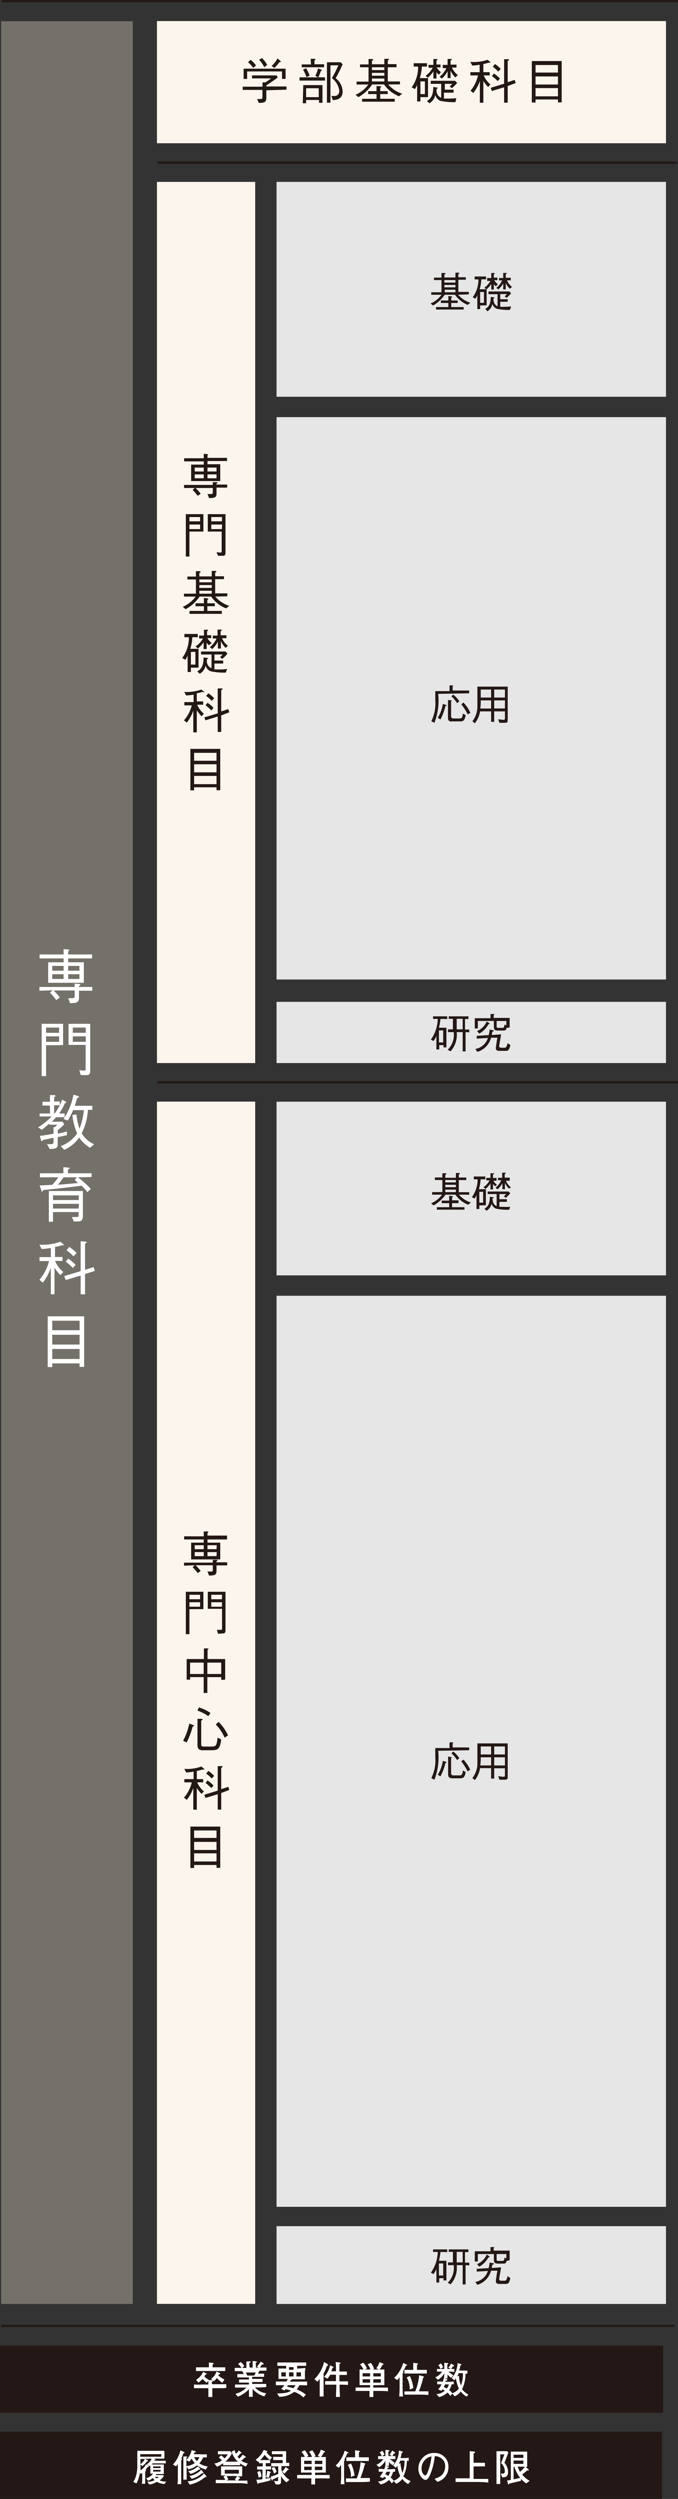
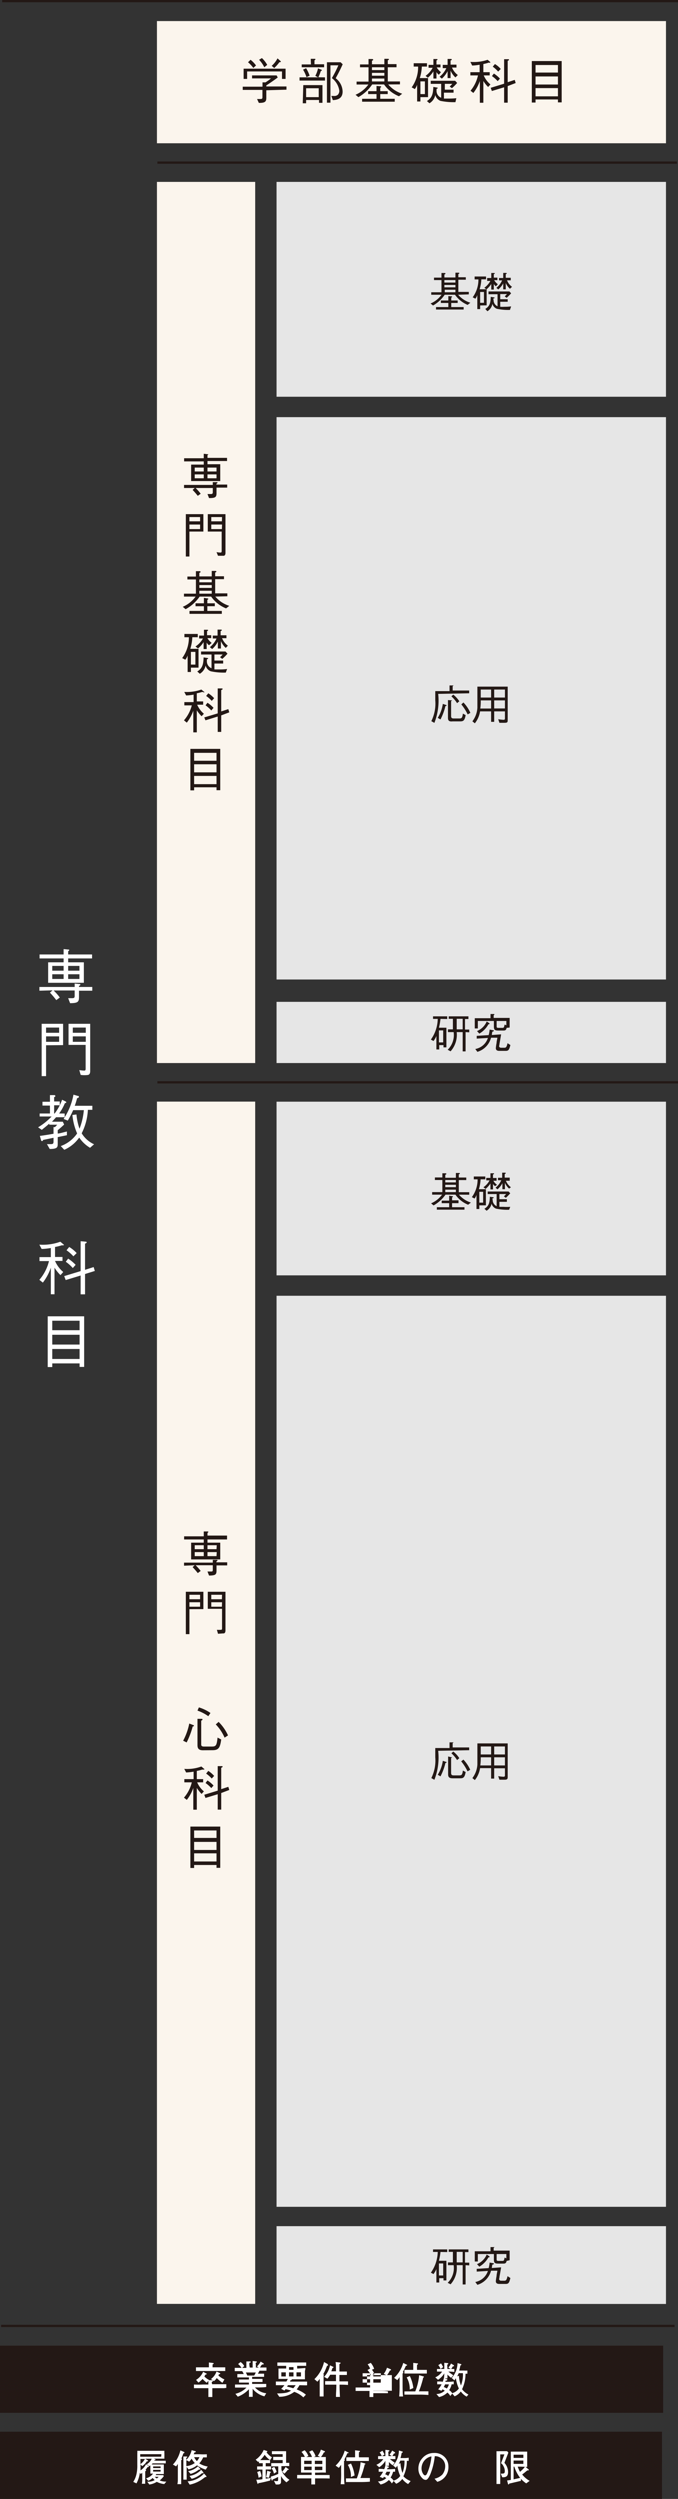
<svg xmlns="http://www.w3.org/2000/svg" viewBox="0 0 90.81 334.39">
  <rect x="0" y="0" width="90.81" height="334.39" fill="#333333" stroke="none" />
  <defs>
    <style>.cls-1{isolation:isolate;}.cls-2{fill:#fbf5ed;}.cls-3,.cls-5,.cls-7{fill:#231815;}.cls-3,.cls-5,.cls-8{stroke:#231815;stroke-miterlimit:10;}.cls-3{stroke-width:0.31px;}.cls-4{fill:#fff;}.cls-5,.cls-8{stroke-width:0.3px;}.cls-6{fill:#74706a;}.cls-8{fill:none;}.cls-9{fill:#e6e6e6;mix-blend-mode:multiply;}</style>
  </defs>
  <g class="cls-1">
    <g id="レイヤー_2" data-name="レイヤー 2">
      <g id="レイヤー_1-2" data-name="レイヤー 1">
        <rect class="cls-2" x="21.02" y="2.82" width="68.18" height="16.35" />
        <rect class="cls-2" x="21.02" y="24.34" width="13.16" height="117.91" />
        <rect class="cls-2" x="21.02" y="147.41" width="13.16" height="160.88" />
        <rect class="cls-3" x="0.15" y="325.55" width="88.36" height="8.69" />
        <path class="cls-4" d="M22,332.4a2.7,2.7,0,0,1-1-.3,2.41,2.41,0,0,1-1,.36l-.28-.38a1.73,1.73,0,0,0,1-.21,1.76,1.76,0,0,1-.27-.29,1.88,1.88,0,0,1-.59.38l-.3-.33a1.69,1.69,0,0,0,.94-.63l-.36,0c0-.31,0-.34,0-.44v-.66L20,330l-.35-.25a1.62,1.62,0,0,0,.67-.74h-.86l.35.23a.09.09,0,0,1,0,.05.07.07,0,0,1,0,.07l-.15,0a2,2,0,0,1-.62.64l-.22-.24c0,.32,0,.49,0,.81a2.11,2.11,0,0,0,.74-.82l.37.25a.05.05,0,0,1,0,.05c0,.08-.09.08-.16.07a2.23,2.23,0,0,1-.28.36c.06.05.09.07.09.1s-.1.1-.13.11v1.06a6.08,6.08,0,0,0,0,.61H19a3.2,3.2,0,0,0,.05-.6v-.87a2.49,2.49,0,0,1-.21.17l-.11-.18a4.17,4.17,0,0,1-.45,1.43l-.43-.2a3.31,3.31,0,0,0,.42-1,5,5,0,0,0,.12-1.26v-1.55a2,2,0,0,0,0-.35c.38,0,1,0,1.21,0h1.2c.39,0,.84,0,1.22,0a2.48,2.48,0,0,0,0,.35v.35a3.33,3.33,0,0,0,0,.35c-.35,0-1,0-1.22,0h-.18l.15.08s.06,0,.06.06-.06.07-.17.08l0,.06h1.54v.35l-.94,0h-.82a1.2,1.2,0,0,1-.13.15l.42,0h.61s.25,0,.6,0c0,.24,0,.32,0,.44v.4c0,.12,0,.21,0,.44-.16,0-.44,0-.6,0h-.4l-.1.14h.55a3.83,3.83,0,0,0,.47,0l.08.14a3.26,3.26,0,0,1-.55.58,2.25,2.25,0,0,0,.89.15Zm-.38-4H18.78v.34h2.81Zm-2.81.64v.69a1.94,1.94,0,0,0,.6-.69Zm2.7,1h-1v.22h1Zm0,.46h-1v.23h1Zm-.78.93a.85.85,0,0,0,.28.22,1.7,1.7,0,0,0,.24-.22Z" />
        <path class="cls-4" d="M24.55,328.3a5.36,5.36,0,0,1-.26.68s.08,0,.08.09-.07.11-.1.14c0,.22,0,.74,0,1v1c0,.27,0,1,0,1.2h-.51a2.62,2.62,0,0,0,.06-.57c0-.09,0-.51,0-.59v-1.54a3.25,3.25,0,0,1-.24.32l-.42-.24a4.05,4.05,0,0,0,1-1.9l.46.2s.08,0,.08.08S24.6,328.3,24.55,328.3Zm3,2.17a3.94,3.94,0,0,1-1.16-.58,2.68,2.68,0,0,1-1.14.54L25,330.1v.56c0,.35,0,.8,0,1.15h-.44c0-.14,0-.23,0-.53,0-.1,0-.56,0-.65v-.87c0-.31,0-.93,0-1.05l.39,0c.07,0,.13,0,.13.07s-.05.07-.13.11v.27a2.57,2.57,0,0,0,.72-1.3l.46.13s.09,0,.09.08-.07.09-.18.1a1,1,0,0,1-.1.24h.82a6.62,6.62,0,0,0,.94,0v.42l-.49,0a2.81,2.81,0,0,1-.52.8,2.86,2.86,0,0,0,1.13.42ZM25.66,329a1.87,1.87,0,0,1-.32.4l-.38-.2V330a2.32,2.32,0,0,0,1.13-.42A2.59,2.59,0,0,1,25.66,329Zm1.93,2.46-.1,0-.48.35a4.63,4.63,0,0,1-1.6.67l-.28-.44a3.27,3.27,0,0,0,2.2-1.05l.32.36a.09.09,0,0,1,0,.06S27.67,331.45,27.59,331.45Zm-.84-1-.11,0a3.19,3.19,0,0,1-1.11.58l-.33-.37a2.53,2.53,0,0,0,1.31-.64l.27.28s.06.06.06.1S26.77,330.47,26.75,330.47Zm.43.48-.12,0a3.63,3.63,0,0,1-1.38.76l-.3-.39a2.71,2.71,0,0,0,1.57-.82l.28.33a.09.09,0,0,1,0,.07A.07.07,0,0,1,27.18,331ZM26,328.8a2.11,2.11,0,0,0,.37.53,2,2,0,0,0,.34-.53Z" />
-         <path class="cls-4" d="M32.91,330.05a5.5,5.5,0,0,1-.75-.41v.24a6.22,6.22,0,0,0-.76,0h-.74c-.06,0-.36,0-.77,0v-.27a4,4,0,0,1-.82.47l-.36-.43a2.37,2.37,0,0,0,1-.4,1.28,1.28,0,0,0-.41-.4l.31-.29a1.91,1.91,0,0,1,.45.4,1.33,1.33,0,0,0,.43-.54h-.6c-.2,0-.51,0-.7,0V328l.53,0h.9l.22,0,.23.29a3.39,3.39,0,0,1-.89,1.11l.5,0h.74l.44,0a2.78,2.78,0,0,1-.83-1.33l.39-.22a2.3,2.3,0,0,0,.17.48,1.22,1.22,0,0,0,.39-.43l.33.26c.05,0,.05.05.05.07s0,.06-.15.06a3.69,3.69,0,0,1-.38.42L32,329a1.61,1.61,0,0,0,.5-.54l.42.28a.14.14,0,0,1,0,.06c0,.08-.12.06-.16.06a2.77,2.77,0,0,1-.45.42,2.52,2.52,0,0,0,.88.36Zm-1.17,2.23H30.32c-.46,0-1,0-1.42,0v-.45c.38,0,.89.05,1.28,0a3.67,3.67,0,0,0-.26-.41l.3-.17h-.13l-.48,0c0-.1,0-.26,0-.36v-.86h1.83c.31,0,.75,0,1,0,0,.1,0,.21,0,.39V331a3.34,3.34,0,0,0,0,.36l-.42,0h-.16l.23.16s.08.07.08.11-.09.06-.14.06l-.15.25c.34,0,.82,0,1.26,0v.45C32.75,332.29,32.35,332.28,31.74,332.28Zm.25-1.79H30.1V331H32Zm-1.65.83a3.11,3.11,0,0,1,.25.45l-.26.14h1.35l-.23-.15a2.14,2.14,0,0,0,.3-.44Z" />
        <path class="cls-4" d="M38.37,332.17a2.62,2.62,0,0,1-.73-.85v.77c0,.35-.27.37-.48.37h-.22l-.25-.5a2.18,2.18,0,0,0,.38.05c.16,0,.18-.06.18-.22v-.35a6.08,6.08,0,0,1-.74.35c0,.1,0,.13-.06.13s-.06,0-.07-.06l-.1-.3-.11.37c-.26.07-1,.26-1.57.35,0,.07,0,.1-.06.1s0,0-.06-.07l-.15-.5a3.22,3.22,0,0,0,.82-.06v-1.29H35l-.56,0v-.42c.22,0,.41,0,.59,0h.16v-.43h-.06l-.44,0v-.25a.31.31,0,0,0-.1.1l-.35-.32a3.06,3.06,0,0,0,1.08-1.31l.42.14s.06,0,.06.07,0,.06-.11.1a2.55,2.55,0,0,0,.73.68l-.24.37a2.61,2.61,0,0,1-.73-.71,3.65,3.65,0,0,1-.6.71h1.32v.41h-.58v.43h.2s.38,0,.51,0v.42l-.5,0h-.21v1.23a4.48,4.48,0,0,0,.73-.14l-.05-.14a4.9,4.9,0,0,0,1-.37v-1h-.1l-.84,0v-.43l.86,0h.67l0-.41h-.53l-.74,0v-.43h1.27l0-.36h-.78c-.22,0-.47,0-.66,0V328c.29,0,.57,0,.63,0h.62l.65,0c0,.13,0,.69,0,.81l0,.75.42,0V330a4.69,4.69,0,0,0-.55,0h-.5v.44a1.66,1.66,0,0,0,.46.83,2.37,2.37,0,0,0,.62.56Zm-3.74-.61a2.56,2.56,0,0,0-.18-.77l.38-.15a2.73,2.73,0,0,1,.2.74Zm1.54-.66a4,4,0,0,1-.16.67l-.38-.1a3.9,3.9,0,0,0,.16-.85l.42.13s.07,0,.07.06S36.25,330.86,36.17,330.9Zm.52.1a1.74,1.74,0,0,0-.32-.71l.36-.19a2.37,2.37,0,0,1,.32.67Zm1.92-.51h-.07a3.3,3.3,0,0,1-.45.52l-.29-.28a2.57,2.57,0,0,0,.45-.61l.36.25s.06,0,.06.08S38.62,330.49,38.61,330.49Z" />
        <path class="cls-4" d="M42.8,331.64h-.6c0,.41,0,.51,0,.81h-.5c0-.31,0-.5,0-.81H39.8v-.46c.4,0,.82,0,1.22,0h.72v-.32h-.42c-.34,0-.67,0-1,0,0-.25,0-.5,0-.75v-.59c0-.24,0-.52,0-.75l.51,0a2.39,2.39,0,0,0-.45-.67l.42-.23a2,2,0,0,1,.5.78l-.27.13h1.85l-.32-.17a2.57,2.57,0,0,0,.42-.82l.48.2s.06,0,.06.08-.08.1-.14.09a3,3,0,0,1-.39.62l.65,0c0,.25,0,.5,0,.75v.59c0,.23,0,.51,0,.75a9.53,9.53,0,0,0-1,0H42.2v.32h.6c.22,0,1,0,1.35,0v.47C43.91,331.64,43.08,331.64,42.8,331.64Zm-1.06-2.36h-1v.44h1Zm0,.79h-1v.46h1Zm.07-1.19a2,2,0,0,0-.41-.8l.42-.2a2.28,2.28,0,0,1,.45.8Zm1.36.4h-1v.44h1Zm0,.79h-1v.46h1Z" />
        <path class="cls-4" d="M46.52,328.28c-.07.17-.21.48-.4.84a.07.07,0,0,1,.06.07c0,.05,0,.09-.1.11v1.44c0,.28,0,1.17.06,1.68h-.51a12.6,12.6,0,0,0,.06-1.66v-.94c-.15.21-.22.3-.31.41l-.43-.3a4.38,4.38,0,0,0,1.22-2l.46.23c.06,0,.07.05.07.07S46.62,328.27,46.52,328.28Zm1.87,3.85h-1c-.36,0-.71,0-1.05,0v-.49c.36,0,.89,0,1.05,0h.4a7.76,7.76,0,0,0,.51-2.16l.56.15s.07,0,.07.07a.09.09,0,0,1,0,.07l-.09,0c0,.13-.18.7-.21.82-.09.3-.28.83-.36,1h.2c.36,0,.72,0,1.07,0v.49C49,332.13,48.43,332.13,48.39,332.13Zm0-2.82h-1c-.32,0-.64,0-1,0v-.49c.33,0,.82,0,1,0h.17c0-.2,0-.7,0-.94l.54.07c.09,0,.1,0,.1.05a.09.09,0,0,1,0,.07l-.12.07a4.75,4.75,0,0,0,0,.68h.32c.32,0,.65,0,1,0v.49C48.9,329.31,48.35,329.31,48.34,329.31ZM47,331.46a2.88,2.88,0,0,0-.41-1.63l.42-.18a5.09,5.09,0,0,1,.48,1.6Z" />
        <path class="cls-4" d="M52.22,329.05a7.48,7.48,0,0,0,.65.49l-.28.35a3.66,3.66,0,0,1-.5-.44c0,.06,0,.29,0,.35a.44.44,0,0,0,0,.16h-.47c0-.24,0-.58,0-.67a2.64,2.64,0,0,1-.83.86l-.38-.33a2,2,0,0,0,.92-.76c-.27,0-.39,0-.69,0v-.4a1,1,0,0,0,.25,0l.52,0h.21v-.84l.46.05s.08,0,.08.06-.09.12-.13.13,0,.31,0,.41v.19h.44l-.3-.2a2.82,2.82,0,0,0,.36-.54l.38.24s0,0,0,.06,0,.1-.15.08a1.66,1.66,0,0,1-.22.35l.42,0v.41C52.82,329.07,52.51,329.05,52.22,329.05Zm2.44,3.35a2.45,2.45,0,0,1-.78-.69,1.92,1.92,0,0,1-.82.65l-.33-.37-.25.33a1.51,1.51,0,0,0-.4-.46,2.3,2.3,0,0,1-1.1.6l-.36-.41a1.69,1.69,0,0,0,1.12-.45,1.79,1.79,0,0,0-.32-.18.9.9,0,0,1-.12.19l-.44-.18a3.56,3.56,0,0,0,.45-.68c-.31,0-.42,0-.59,0v-.38c.27,0,.61,0,.73.05a1.87,1.87,0,0,0,.16-.49l.46.15s0,0,0,.06,0,.09-.18.13a1.56,1.56,0,0,1-.06.15h.34a6.8,6.8,0,0,0,.75-.05v.38l-.27,0a2.51,2.51,0,0,1-.34.78,1.23,1.23,0,0,1,.4.41,1.61,1.61,0,0,0,.9-.63,4.61,4.61,0,0,1-.39-1.38,3.22,3.22,0,0,1-.21.29l-.36-.31a3,3,0,0,0,.78-2l.51.15s0,0,0,.06-.06.09-.14.11a6.32,6.32,0,0,1-.16.69h.64a2.94,2.94,0,0,0,.46-.05v.43a1.14,1.14,0,0,0-.25,0,4.71,4.71,0,0,1-.46,2.06A2.64,2.64,0,0,0,55,332Zm-3.52-3.71a1.46,1.46,0,0,0-.29-.51l.37-.24a5,5,0,0,1,.28.5Zm.62,2.06c0,.11-.1.21-.18.35.13,0,.23.11.42.2a1.66,1.66,0,0,0,.26-.55Zm2.41-1.49h-.55a4.11,4.11,0,0,1-.21.42l.23-.07a4.32,4.32,0,0,0,.27,1.3,4.13,4.13,0,0,0,.27-1.43A1.28,1.28,0,0,0,54.17,329.26Z" />
        <path class="cls-4" d="M58.57,332.1l-.37-.42a2,2,0,0,0,1.06-.57,1.82,1.82,0,0,0,.37-1.12,1.29,1.29,0,0,0-.74-1.17,1.25,1.25,0,0,0-.66-.15,8.85,8.85,0,0,1-.6,2.43c-.09.2-.33.74-.6.74a.58.58,0,0,1-.41-.17,1.74,1.74,0,0,1-.58-1.34,2,2,0,0,1,.52-1.38,2,2,0,0,1,1.57-.71,1.85,1.85,0,0,1,1.5.63,1.8,1.8,0,0,1,.43,1.2A2,2,0,0,1,58.57,332.1Zm-.9-3.38a1.65,1.65,0,0,0-1.21,1.61c0,.44.27.91.47.91s.29-.3.35-.43a7.53,7.53,0,0,0,.51-2.1Z" />
-         <path class="cls-4" d="M63.89,332.12H62.48c-.48,0-1,0-1.46,0v-.49c.51,0,1.24,0,1.46,0h.43v-1.95c0-.18,0-1,0-1.13s0-.34,0-.55l.59.05s.12,0,.12.1-.06.08-.19.14c0,.3,0,1.23,0,1.26h1a3,3,0,0,0,.52,0v.49a3.46,3.46,0,0,0-.52,0h-1v1.67h.5c.49,0,1,0,1.47,0v.49C64.73,332.12,63.94,332.12,63.89,332.12Z" />
        <path class="cls-4" d="M67.56,329.56a1.84,1.84,0,0,1,.49,1.21c0,.61-.29.74-.78.72l-.2-.49a.85.85,0,0,0,.22,0c.25,0,.32-.09.32-.31a1.26,1.26,0,0,0-.16-.65,1,1,0,0,0-.34-.43l.45-1.18H67v2.26c0,.41,0,1.28,0,1.7h-.5c0-.47,0-1.23,0-1.71v-1.41c0-.37,0-.68,0-1.27a3.39,3.39,0,0,0,.46,0h.56l.4,0,.17.19Zm2.92,2.75a3.9,3.9,0,0,1-.71-.61l0,.27-1.57.37c0,.08-.06.11-.09.11s-.06,0-.08-.11l-.11-.42.5-.07v-2.36c0-.05,0-.3,0-.35s0-.91,0-1.08l.71,0h.7l.78,0c0,.14,0,.55,0,.7v.67s0,.59,0,.67h-.22l.38.32a.11.11,0,0,1,.06.09c0,.06-.06.06-.09.06h-.1c-.12.08-.29.23-.4.32l-.3.23a3.24,3.24,0,0,0,1,.85Zm-.38-3.84H68.79v.43H70.1Zm0,.78H68.79v.45H70.1Zm-1.21.82h-.1v1.7l.88-.2A4.67,4.67,0,0,1,68.89,330.07Zm.91,0h-.46a4.58,4.58,0,0,0,.3.69,3,3,0,0,0,.33-.29,1.88,1.88,0,0,0,.33-.38Z" />
        <rect class="cls-5" x="0.15" y="314.03" width="88.52" height="8.69" />
        <path class="cls-4" d="M30,319.57l-.79,0h-.77v.12c0,.18,0,.89,0,1.06h-.53c0-.2,0-.83,0-1.06v-.12h-.75c-.73,0-.91,0-1.18,0v-.49a10.58,10.58,0,0,0,1.18,0h.75c0-.12,0-.29,0-.58l.48,0c.06,0,.13,0,.13.08s0,.08-.11.13,0,.26,0,.33h.77l.79,0,.34,0v.49Zm-1.16-2.3h-1.3c-.42,0-.86,0-1.29,0v-.49c.45,0,1.1,0,1.29,0h.44c0-.22,0-.52,0-.65l.56.07s.08,0,.08.07,0,0-.15.14v.37h.4c.44,0,.87,0,1.3,0v.49C29.53,317.27,28.84,317.27,28.79,317.27Zm-1.14,1.58a3.64,3.64,0,0,1-.57-.52,2.74,2.74,0,0,1-.55.49l-.32-.36a2.38,2.38,0,0,0,.95-1.08l.43.23c.06,0,.06.05.06.06s-.13.1-.2.09a1.47,1.47,0,0,1-.13.24,2.23,2.23,0,0,0,.62.46Zm2.09,0a5.4,5.4,0,0,1-.76-.64,1.48,1.48,0,0,1-.38.42l-.39-.29a2.07,2.07,0,0,0,.74-1l.44.21s.06,0,.06.07-.13.09-.18.09l-.07.16a2.89,2.89,0,0,0,.81.53Z" />
        <path class="cls-4" d="M34.39,319.47h-.24a2.41,2.41,0,0,0,1.51.78l-.25.41a2.9,2.9,0,0,1-1-.47,2.29,2.29,0,0,1-.57-.55c0,.81,0,.95,0,1.09h-.5a5.48,5.48,0,0,0,0-.66v-.36a4,4,0,0,1-1.49,1l-.32-.39a3,3,0,0,0,1.48-.83h-.3c-.29,0-1,0-1.23,0v-.41c.2,0,1,0,1.24,0h.62v-.26h-.2l-1.12,0v-.41l.87,0h.45v-.28h-.21l-1.34,0v-.45l.57,0h.29a4.13,4.13,0,0,0-.21-.39c-.15,0-.35,0-1,0v-.44l.71,0h.2a2,2,0,0,0-.46-.51l.33-.27a1.54,1.54,0,0,1,.49.54l-.27.25H33v-.87l.5,0s.08,0,.08.08,0,.06-.13.09,0,.61,0,.65h.39c0-.7,0-.78,0-.88l.5.06a.07.07,0,0,1,.06.07c0,.07-.06.08-.13.1s0,.08,0,.34v.31h.39l-.24-.15a2.47,2.47,0,0,0,.49-.65l.41.26a.09.09,0,0,1,0,.07c0,.06-.07.06-.18.06s-.27.35-.32.4c.2,0,.7,0,.87,0v.43l-.93,0c-.06.11-.12.23-.22.4l.83,0v.42l-.6,0h-1v.28h.31c.21,0,.86,0,1.08,0v.41l-.58,0h-.81v.26h.6l1.29,0v.4C35.5,319.47,34.59,319.47,34.39,319.47Zm-1.46-2c.09.18.13.26.19.41h.93a4,4,0,0,0,.21-.41Z" />
        <path class="cls-4" d="M40.11,319.17a4.41,4.41,0,0,1-.37.56l.36.16a4,4,0,0,1,.87.55l-.34.36a3.47,3.47,0,0,0-1.22-.74,3.24,3.24,0,0,1-2,.66l-.3-.45c1.2,0,1.55-.15,1.87-.38a7.26,7.26,0,0,0-.73-.19l-.15.19-.44-.23a3.45,3.45,0,0,0,.43-.49l-.69,0-.45,0v-.49c.58,0,1.35,0,1.41,0a2.76,2.76,0,0,0,.19-.35h-.79l-.46,0a3.94,3.94,0,0,0,0-.42v-.58c0-.1,0-.29,0-.39a2.16,2.16,0,0,0,.29,0l.66,0h.08v-.36c-.34,0-.81,0-1.18,0v-.45c.52,0,1.23,0,1.28,0h1.29s.74,0,1.29,0v.45c-.37,0-.73,0-1.21,0v.36h.1c.14,0,.8-.05.94-.07s0,.37,0,.41V318c0,.09,0,.29,0,.38H38.68l.32,0s.08,0,.08.06-.08.05-.13.05-.07.13-.11.2h.87c.47,0,.95,0,1.42,0v.49C40.92,319.2,40.74,319.18,40.11,319.17Zm-1.83-1.72h-.6V318h.6Zm.29,1.72-.13.19a8.67,8.67,0,0,1,.84.22,3.94,3.94,0,0,0,.32-.41Zm.74-2.42h-.6v.36h.6Zm0,.7h-.6V318h.6Zm1,0h-.6V318h.6Z" />
        <path class="cls-4" d="M43.81,316.56c-.05.11-.24.6-.29.7s-.13.25-.2.39.09.07.09.1a.05.05,0,0,1,0,0l-.07.09c0,.1,0,.54,0,.63v1c0,.05,0,.88,0,1.21h-.52c0-.41,0-1.05,0-1.46v-.9a2.85,2.85,0,0,1-.31.38l-.4-.34a4.59,4.59,0,0,0,1.29-2.29l.49.27a.08.08,0,0,1,0,.07C44,316.54,43.94,316.55,43.81,316.56Zm1.89,2.54h-.22v.09c0,.21,0,.44.05,1.55H45c0-.67.05-.93.05-1.64h-1.5v-.47c.25,0,.86,0,1.13,0H45v-.86h-.78a2.57,2.57,0,0,1-.37.53l-.44-.25a3,3,0,0,0,.79-1.54l.48.23a.05.05,0,0,1,0,0c0,.06-.06.09-.12.12s-.08.2-.19.45H45c0-.6,0-.92-.05-1.24l.6.07a.06.06,0,0,1,.06.06c0,.05,0,.08-.15.14,0,.33,0,.39,0,1h1v.46c-.37,0-.44,0-1,0h0v.86h.65l.5,0v.48C46.3,319.11,46,319.1,45.7,319.1Z" />
-         <path class="cls-4" d="M50.64,319.94H50c0,.41,0,.51,0,.81h-.51c0-.31,0-.5,0-.81H47.63v-.46c.41,0,.82,0,1.23,0h.71v-.32h-.41c-.34,0-.68,0-1,0,0-.25,0-.5,0-.75v-.6c0-.23,0-.51,0-.75a4.64,4.64,0,0,0,.52,0,2.44,2.44,0,0,0-.46-.67l.42-.23a2.07,2.07,0,0,1,.51.77l-.28.14h1.86l-.33-.17a2.47,2.47,0,0,0,.43-.82l.48.2s.06,0,.06.08-.09.1-.15.09a2.89,2.89,0,0,1-.38.62c.33,0,.54,0,.64,0,0,.25,0,.5,0,.75v.6c0,.23,0,.51,0,.75a9.41,9.41,0,0,0-1,0H50v.32h.61c.22,0,1,0,1.35,0V320C51.75,319.94,50.91,319.94,50.64,319.94Zm-1.07-2.37h-1V318h1Zm0,.8h-1v.46h1Zm.07-1.2a2,2,0,0,0-.4-.79l.42-.2a2.45,2.45,0,0,1,.45.8Zm1.37.4H50V318h1Zm0,.8H50v.46h1Z" />
+         <path class="cls-4" d="M50.64,319.94H50c0,.41,0,.51,0,.81h-.51c0-.31,0-.5,0-.81H47.63v-.46c.41,0,.82,0,1.23,0h.71v-.32h-.41v-.6c0-.23,0-.51,0-.75a4.64,4.64,0,0,0,.52,0,2.44,2.44,0,0,0-.46-.67l.42-.23a2.07,2.07,0,0,1,.51.77l-.28.14h1.86l-.33-.17a2.47,2.47,0,0,0,.43-.82l.48.2s.06,0,.06.08-.09.1-.15.09a2.89,2.89,0,0,1-.38.62c.33,0,.54,0,.64,0,0,.25,0,.5,0,.75v.6c0,.23,0,.51,0,.75a9.41,9.41,0,0,0-1,0H50v.32h.61c.22,0,1,0,1.35,0V320C51.75,319.94,50.91,319.94,50.64,319.94Zm-1.07-2.37h-1V318h1Zm0,.8h-1v.46h1Zm.07-1.2a2,2,0,0,0-.4-.79l.42-.2a2.45,2.45,0,0,1,.45.8Zm1.37.4H50V318h1Zm0,.8H50v.46h1Z" />
        <path class="cls-4" d="M54.36,316.58a8.52,8.52,0,0,1-.41.83s.07,0,.07.08-.06.08-.1.11V319c0,.28,0,1.17.06,1.68h-.51a16.08,16.08,0,0,0,.05-1.66v-.94a3,3,0,0,1-.31.41l-.42-.3a4.43,4.43,0,0,0,1.22-2l.45.23c.07,0,.07.05.07.07S54.46,316.57,54.36,316.58Zm1.87,3.85h-1c-.36,0-.71,0-1.06,0V320c.37,0,.89,0,1.06,0h.39a7.42,7.42,0,0,0,.52-2.17l.56.16a.06.06,0,0,1,.07.07s0,.05,0,.06l-.1.05c0,.13-.17.7-.21.82a7.67,7.67,0,0,1-.36,1h.21c.35,0,.71,0,1.07,0v.49C56.84,320.43,56.27,320.43,56.23,320.43Zm-.06-2.82h-1c-.32,0-.64,0-1,0v-.49c.33,0,.82,0,1,0h.18c0-.21,0-.7,0-.94l.54.07c.08,0,.09,0,.09.05a.09.09,0,0,1,0,.07l-.12.07a4.72,4.72,0,0,0,0,.68h.31c.33,0,.65,0,1,0v.49C56.73,317.61,56.19,317.61,56.17,317.61Zm-1.29,2.15a3.06,3.06,0,0,0-.41-1.63l.42-.19a5,5,0,0,1,.47,1.61Z" />
        <path class="cls-4" d="M60.05,317.35a8.06,8.06,0,0,0,.66.49l-.29.34a3.11,3.11,0,0,1-.49-.44c0,.06,0,.3,0,.36a.86.86,0,0,0,0,.16h-.47a5.33,5.33,0,0,0,.05-.68,2.71,2.71,0,0,1-.84.87l-.37-.33a2.14,2.14,0,0,0,.92-.77l-.69,0V317l.24,0h.74v-.83l.46.05s.07,0,.07.06-.08.12-.12.13,0,.31,0,.41V317h.44l-.3-.19a2.38,2.38,0,0,0,.35-.54l.39.24s0,0,0,.06,0,.1-.15.08a3.35,3.35,0,0,1-.22.35l.42,0v.41C60.65,317.36,60.35,317.35,60.05,317.35Zm2.45,3.35a2.34,2.34,0,0,1-.78-.69,2,2,0,0,1-.83.65l-.32-.37-.26.33a1.31,1.31,0,0,0-.39-.46,2.34,2.34,0,0,1-1.11.6l-.36-.41a1.65,1.65,0,0,0,1.12-.45,1.74,1.74,0,0,0-.31-.18.58.58,0,0,1-.13.19l-.44-.18a3.28,3.28,0,0,0,.46-.68c-.31,0-.42,0-.59,0v-.38c.26,0,.61,0,.73.05a2.34,2.34,0,0,0,.16-.49l.46.15s0,0,0,.06,0,.09-.17.13-.05.11-.06.15h.34a6.94,6.94,0,0,0,.75-.05v.38l-.28,0a2.3,2.3,0,0,1-.33.78,1.23,1.23,0,0,1,.4.41,1.61,1.61,0,0,0,.9-.63,4.62,4.62,0,0,1-.4-1.38,2,2,0,0,1-.2.29l-.36-.31a3.1,3.1,0,0,0,.78-2l.51.15s0,0,0,.06-.06.09-.13.11a5.8,5.8,0,0,1-.16.68h.63a3.3,3.3,0,0,0,.47,0v.43a1.11,1.11,0,0,0-.25,0,4.86,4.86,0,0,1-.46,2.07,2.45,2.45,0,0,0,.85.71ZM59,317a1.31,1.31,0,0,0-.3-.51l.37-.24a2.78,2.78,0,0,1,.28.5Zm.61,2.06a2.19,2.19,0,0,1-.17.35c.13.05.23.11.41.2a1.48,1.48,0,0,0,.27-.55ZM62,317.56h-.56c-.05.13-.14.29-.2.42l.23-.07a4,4,0,0,0,.27,1.3,4.13,4.13,0,0,0,.27-1.43C62,317.68,62,317.61,62,317.56Z" />
-         <rect class="cls-6" x="0.15" y="2.84" width="17.64" height="305.46" />
        <path class="cls-7" d="M35.67,12.08v1c0,.51-.15.7-1,.69l-.24-.52h.41c.17,0,.31,0,.31-.22v-1H32.51v-.43h2.65v-.58l.4,0a6.09,6.09,0,0,0,.74-.53H33.76v-.4h3.29l.15.28c-.7.52-1.28.9-1.53,1.06v.14h2.7v.43Zm2.1-1.52v-1H33.1v1h-.47V9.19h5.62v1.37ZM33.93,9.09a4.27,4.27,0,0,0-.71-.76L33.56,8a3.77,3.77,0,0,1,.73.76ZM35.4,9A3.87,3.87,0,0,0,34.7,8l.38-.23a3.78,3.78,0,0,1,.71.91Zm2-.65a4.66,4.66,0,0,1-.67.75l-.34-.29a3.48,3.48,0,0,0,.78-1l.4.36s.05.06.05.09S37.52,8.33,37.41,8.33Z" />
        <path class="cls-7" d="M43.53,10.35v.43H40.12v-.43h2.49l-.38-.2a3.46,3.46,0,0,0,.36-1l.43.17s.08,0,.08.08-.06.08-.13.1a5.8,5.8,0,0,1-.33.84ZM41.62,7.87l.53,0s.1,0,.1.06-.09.12-.13.15v.52h1.29V9h-3V8.62h1.24Zm-1,3.52h2.57v2.37h-.46v-.38H41v.44h-.45ZM41,9.13a4.79,4.79,0,0,1,.47,1l-.42.19a4.79,4.79,0,0,0-.46-1ZM42.69,13V11.81H41V13ZM45.9,8.6c-.49,1.09-.79,1.59-.94,1.87a2.3,2.3,0,0,1,.93,1.78c0,1-.78,1.12-1.31,1.15l-.2-.56.34,0a.68.68,0,0,0,.55-.18.83.83,0,0,0,.18-.5,2.6,2.6,0,0,0-1-1.71,15.28,15.28,0,0,0,.87-1.71H44.26v5h-.47V8.33h1.83Z" />
        <path class="cls-7" d="M52,11.3a4,4,0,0,0,1.87,1.24l-.43.34a4.43,4.43,0,0,1-2-1.58H49.85A5.42,5.42,0,0,1,48,13l-.38-.32a4.17,4.17,0,0,0,1.72-1.37H47.76v-.39h1.6V9H48.22V8.62h1.14V7.9l.44,0c.05,0,.18,0,.18.08s0,.08-.16.15v.47h1.66V7.87l.45,0c.07,0,.16,0,.16.07s-.09.11-.15.13v.51h1.17V9H51.94v1.9h1.63v.39Zm-1.09.24c.1,0,.14,0,.14.08s-.08.09-.12.11v.47h1v.39h-1v.63h1.94v.39H48.5v-.39h1.93v-.63H49.31V12.2h1.12v-.7ZM51.48,9H49.82v.38h1.66Zm0,.75H49.82v.38h1.66Zm-1.66.76v.39h1.66v-.39Z" />
        <path class="cls-7" d="M56.31,13v.58h-.44V11.34a2,2,0,0,1-.31.58l-.42-.23A4.63,4.63,0,0,0,56,8.91h-.59V8.46h1.78v.45H56.5a6.14,6.14,0,0,1-.27,1.54h1.1V13Zm.6-2.11h-.6v1.7h.6ZM58.78,10a1.07,1.07,0,0,1-.32-.36v.87h-.41V9.55a3.44,3.44,0,0,1-.75.85L57,10.15a3.12,3.12,0,0,0,.95-1.08H57.4V8.68h.65V7.9l.44,0c.11,0,.12.06.12.07s-.06.08-.15.12v.54H59v.39h-.51a2.31,2.31,0,0,0,.57.64ZM61,13.67a8.83,8.83,0,0,1-2-.17,1.15,1.15,0,0,1-.7-.79,1.65,1.65,0,0,1-.78,1.11l-.34-.3c.71-.43.82-1,.86-1.89l.45.08c.11,0,.15.06.15.09s0,0-.17.1v.18a1,1,0,0,0,.62,1V11.22h-1.4v-.41h3.27l.27.29a6.6,6.6,0,0,1-.7.7l-.3-.22c.13-.12.21-.21.35-.36h-1V12h1.17v.4H59.46v.79l.66,0a9.05,9.05,0,0,0,1-.05Zm0-3.31a2.58,2.58,0,0,1-.65-.91v1h-.4V9.52a3.37,3.37,0,0,1-.77,1l-.3-.25a3.23,3.23,0,0,0,.9-1.15h-.48V8.68h.65V7.89l.39,0c.14,0,.16,0,.16.08s0,.06-.15.12v.56h.79v.39h-.6a2.37,2.37,0,0,0,.78,1Z" />
        <path class="cls-7" d="M65.46,8.38a5.67,5.67,0,0,1-.72.19V9.66h.85v.43h-.8a3.17,3.17,0,0,0,.9,1.21l-.31.34a4.22,4.22,0,0,1-.64-.8v2.91h-.47V10.84a5.41,5.41,0,0,1-.87,1.6l-.38-.3a4.78,4.78,0,0,0,1-2.05H63V9.66h1.24v-1a6.24,6.24,0,0,1-1,.11L63,8.28A5.73,5.73,0,0,0,65.31,8l.36.3s0,0,0,.06S65.52,8.39,65.46,8.38ZM68,11.52v2.22h-.48V11.68l-1.64.5-.16-.43,1.8-.55V7.92l.53,0s.13,0,.13.07-.09.11-.18.15v2.86l.94-.31.13.42Zm-1.34-.66a4.66,4.66,0,0,0-.77-.68l.26-.34a4,4,0,0,1,.81.68Zm.06-1.28A4.5,4.5,0,0,0,66,8.92l.29-.35a3.26,3.26,0,0,1,.78.66Z" />
        <path class="cls-7" d="M74.73,13.7v-.39h-3v.41h-.5V8.17h4V13.7Zm0-5h-3V9.71h3Zm0,1.53h-3v1.08h3Zm0,1.56h-3v1.1h3Z" />
        <line class="cls-8" x1="0.29" y1="0.15" x2="90.81" y2="0.15" />
        <line class="cls-8" x1="21.08" y1="21.76" x2="90.66" y2="21.76" />
        <line class="cls-8" x1="21.08" y1="144.83" x2="90.81" y2="144.83" />
        <rect class="cls-9" x="37.04" y="24.34" width="52.16" height="28.75" />
        <path class="cls-7" d="M24.65,65.3v-.41H28.5v-.37l.46,0c.09,0,.17,0,.17.07s-.06.09-.15.14v.11h1.45v.41H29V66c0,.53-.16.65-1,.65l-.21-.54.44,0c.2,0,.27-.06.27-.24V65.3H26.2a6.34,6.34,0,0,1,.68.77l-.39.28a10.24,10.24,0,0,0-.69-.79l.28-.26Zm2.64-4.58.5.06c.06,0,.11,0,.11,0s0,.06-.11.13v.36h2.62v.42H27.79v.43H29.5v2.25H25.6V62.17h1.69v-.43H24.66v-.42h2.63Zm0,1.85H26.08v.52h1.21Zm0,.91H26.08V64h1.21ZM29,62.57H27.79v.52H29Zm0,.91H27.79V64H29Z" />
        <path class="cls-7" d="M25.37,71.13v3.34h-.48V68.8h2.35v2.33Zm1.43-1.94H25.37v.57H26.8Zm0,1H25.37v.61H26.8ZM30,74.37c-.1,0-.14,0-.8,0L29,73.88a3,3,0,0,0,.51.06c.1,0,.18,0,.18-.21v-2.6H27.83V68.8H30.2V74C30.2,74.25,30.09,74.33,30,74.37Zm-.26-5.18H28.3v.57h1.42Zm0,1H28.3v.61h1.42Z" />
        <path class="cls-7" d="M28.84,79.83a4,4,0,0,0,1.87,1.24l-.43.34a4.43,4.43,0,0,1-2-1.58H26.74a5.41,5.41,0,0,1-1.88,1.69l-.38-.32a4.17,4.17,0,0,0,1.72-1.37H24.64v-.39h1.6v-1.9H25.1v-.39h1.14v-.72l.44,0c.06,0,.18,0,.18.08s0,.08-.16.15v.47h1.66V76.4l.45,0c.07,0,.17,0,.17.08s-.1.11-.16.13v.5H30v.39H28.82v1.9h1.63v.39Zm-1.09.24c.1,0,.14,0,.14.08s-.08.09-.12.11v.47h1v.39h-1v.63h1.94v.39H25.38v-.39h1.93v-.63H26.19v-.39h1.12V80Zm.61-2.53H26.7v.38h1.66Zm0,.75H26.7v.38h1.66Zm-1.66.76v.39h1.66v-.39Z" />
        <path class="cls-7" d="M25.57,89.34v.58h-.44V87.71a1.84,1.84,0,0,1-.31.57l-.42-.22a4.64,4.64,0,0,0,.9-2.79h-.6v-.44h1.79v.44h-.73a6.22,6.22,0,0,1-.27,1.55h1.1v2.52Zm.6-2.11h-.6v1.7h.6ZM28,86.34a.92.92,0,0,1-.32-.36v.87h-.41v-.93a3.44,3.44,0,0,1-.75.85l-.34-.26a3.06,3.06,0,0,0,1-1.07h-.51v-.39h.65v-.78l.44,0c.11,0,.12.06.12.07s-.06.08-.15.12v.54h.56v.39h-.51a2.31,2.31,0,0,0,.57.64ZM30.24,90a8.32,8.32,0,0,1-2-.17,1.11,1.11,0,0,1-.7-.78,1.68,1.68,0,0,1-.78,1.11l-.34-.31c.71-.42.82-1,.85-1.88l.46.07c.11,0,.15.06.15.1s0,0-.17.09v.19a1,1,0,0,0,.62,1V87.58h-1.4v-.4h3.27l.27.29a6.6,6.6,0,0,1-.7.7l-.3-.23a3,3,0,0,0,.35-.36H28.72v.81h1.17v.4H28.72v.79l.65,0a7.31,7.31,0,0,0,1.05-.06Zm0-3.3a2.52,2.52,0,0,1-.65-.92v1h-.41v-.93a3.19,3.19,0,0,1-.76,1l-.31-.25A3.15,3.15,0,0,0,29,85.44H28.5v-.39h.64v-.8l.4,0c.14,0,.16,0,.16.07s0,.06-.15.13v.56h.78v.39h-.59a2.37,2.37,0,0,0,.78,1Z" />
        <path class="cls-7" d="M27.08,92.59a6.37,6.37,0,0,1-.72.18v1.09h.85v.44h-.8a3.33,3.33,0,0,0,.9,1.21l-.31.33a4.53,4.53,0,0,1-.64-.79V98h-.47v-2.9a5.53,5.53,0,0,1-.87,1.6l-.38-.31a4.91,4.91,0,0,0,1.05-2h-1v-.44h1.24v-1a6.24,6.24,0,0,1-1,.11l-.25-.47a5.9,5.9,0,0,0,2.29-.32l.36.3s.05,0,.05.06S27.14,92.59,27.08,92.59Zm2.55,3.14v2.21h-.47V95.88l-1.64.51L27.36,96l1.8-.54V92.12l.53,0s.13,0,.13.07-.09.11-.19.15v2.86l.95-.31.13.43Zm-1.33-.66a4.8,4.8,0,0,0-.77-.69l.26-.34a4,4,0,0,1,.81.68Zm.06-1.28a3.72,3.72,0,0,0-.75-.66l.29-.36a3.91,3.91,0,0,1,.78.66Z" />
        <path class="cls-7" d="M29,105.74v-.39h-3v.41h-.5v-5.55h4v5.53Zm0-5h-3v1.06h3Zm0,1.53h-3v1.08h3Zm0,1.56h-3v1.1h3Z" />
        <path class="cls-7" d="M24.65,209.51v-.41H28.5v-.37l.46,0c.09,0,.17,0,.17.07s-.06.09-.15.15v.11h1.45v.41H29v.71c0,.53-.16.64-1,.65l-.21-.54.44,0c.2,0,.27,0,.27-.23v-.61H26.2a7.08,7.08,0,0,1,.68.76l-.39.29c-.26-.33-.47-.56-.69-.8l.28-.25Zm2.64-4.58.5,0c.06,0,.11,0,.11.06s0,.06-.11.13v.36h2.62V206H27.79v.43H29.5v2.24H25.6v-2.24h1.69V206H24.66v-.42h2.63Zm0,1.84H26.08v.53h1.21Zm0,.92H26.08v.54h1.21Zm1.74-.92H27.79v.53H29Zm0,.92H27.79v.54H29Z" />
        <path class="cls-7" d="M25.37,215.33v3.34h-.48V213h2.35v2.32Zm1.43-1.93H25.37V214H26.8Zm0,1H25.37v.6H26.8ZM30,218.57c-.1,0-.14,0-.8.05l-.15-.53a4.08,4.08,0,0,0,.51,0c.1,0,.18,0,.18-.2v-2.61H27.83V213H30.2v5.16C30.2,218.46,30.09,218.53,30,218.57Zm-.26-5.17H28.3V214h1.42Zm0,1H28.3v.6h1.42Z" />
-         <path class="cls-7" d="M29.63,224.79v-.37H27.77v2.12h-.49v-2.12H25.46v.34H25V222h2.31v-1.42l.46,0c.09,0,.15,0,.15.07s-.05.08-.12.1V222h2.36v2.76Zm-2.35-2.31H25.46V224h1.82Zm2.35,0H27.77V224h1.86Z" />
        <path class="cls-7" d="M24.53,232.93a8.34,8.34,0,0,0,.82-2.3l.54.21s.08,0,.08.08,0,.07-.16.11a11,11,0,0,1-.81,2.13Zm2.11-4.46a5.6,5.6,0,0,1,1.55.75l-.29.43a5.86,5.86,0,0,0-1.45-.75Zm.53,5.74c-.72,0-.72-.45-.72-.75V230l.54,0c.06,0,.13,0,.13.07s0,.09-.17.18v3.2c0,.19.13.26.34.26H28.4c.55,0,.63-.19.74-1.2l.49.26c-.15,1-.28,1.43-1.15,1.43Zm2.11-3.8a6.08,6.08,0,0,1,1.26,1.81l-.46.3a6,6,0,0,0-1.18-1.77Z" />
        <path class="cls-7" d="M27.08,236.79a4.68,4.68,0,0,1-.72.18v1.1h.85v.43h-.8a3.17,3.17,0,0,0,.9,1.21l-.31.34a4.56,4.56,0,0,1-.64-.8v2.91h-.47v-2.91a5.41,5.41,0,0,1-.87,1.6l-.38-.3a4.89,4.89,0,0,0,1.05-2.05h-1v-.43h1.24v-1a7.78,7.78,0,0,1-1,.11l-.25-.48a5.55,5.55,0,0,0,2.29-.32l.36.31s.05,0,.05.06S27.14,236.8,27.08,236.79Zm2.55,3.14v2.22h-.47v-2.06l-1.64.5-.16-.43,1.8-.55v-3.28l.53,0s.13,0,.13.07-.09.11-.19.15v2.86l.95-.31.13.42Zm-1.33-.66a4.66,4.66,0,0,0-.77-.68l.26-.34a4,4,0,0,1,.81.68Zm.06-1.28a4.5,4.5,0,0,0-.75-.66l.29-.36a3.75,3.75,0,0,1,.78.67Z" />
        <path class="cls-7" d="M29,249.94v-.38h-3v.4h-.5v-5.54h4v5.52Zm0-5h-3v1h3Zm0,1.53h-3v1.08h3ZM29,248h-3v1.09h3Z" />
        <rect class="cls-9" x="37.04" y="55.82" width="52.16" height="75.25" />
        <rect class="cls-9" x="37.04" y="134.06" width="52.16" height="8.19" />
        <rect class="cls-9" x="37.04" y="297.89" width="52.16" height="10.41" />
        <path class="cls-4" d="M5.28,132.57v-.5H10v-.46l.56.06c.12,0,.2,0,.2.09s-.06.11-.18.17v.14h1.78v.5H10.58v.87c0,.65-.19.79-1.19.8l-.26-.67.54,0c.24,0,.33-.06.33-.28v-.75H7.18a6.8,6.8,0,0,1,.83.94l-.47.35a11.54,11.54,0,0,0-.85-1l.35-.31ZM8.52,127l.61.06c.07,0,.14,0,.14.06s0,.08-.14.17v.43h3.2v.53H9.13v.52h2.1v2.74H6.45v-2.74H8.52v-.52H5.3v-.53H8.52Zm0,2.25H7v.64H8.52Zm0,1.12H7V131H8.52Zm2.12-1.12H9.13v.64h1.51Zm0,1.12H9.13V131h1.51Z" />
        <path class="cls-4" d="M6.17,139.87V144H5.58V137H8.45v2.85Zm1.75-2.37H6.17v.7H7.92Zm0,1.18H6.17v.73H7.92Zm3.89,5.16a3.66,3.66,0,0,1-1,0l-.19-.65a5,5,0,0,0,.63.07c.13,0,.22,0,.22-.25v-3.19H9.18V137h2.9v6.33C12.08,143.69,11.94,143.79,11.81,143.84Zm-.32-6.34H9.75v.7h1.74Zm0,1.18H9.75v.73h1.74Z" />
        <path class="cls-4" d="M7.73,152.16V153c0,.5,0,.74-1.07.75l-.37-.65.53,0c.28,0,.35-.08.35-.35v-.5l-1.4.29c0,.08-.07.15-.15.15a.13.13,0,0,1-.12-.12L5.34,152c.67-.09,1.12-.16,1.83-.29v-.89l.19,0a3.12,3.12,0,0,0,.3-.32H6.6v-.15c-.45.41-.77.64-1,.84l-.5-.34a8.27,8.27,0,0,0,1.81-1.45H5.31V149H6.69v-1.06h-1v-.51h1v-.89l.54,0c.07,0,.18,0,.18.12s-.06.1-.16.15v.58H8v.51H7.25V149h.07a6.68,6.68,0,0,0,1-1.84l.45.22s.11.06.11.12-.07.09-.19.12A6.87,6.87,0,0,1,7.92,149h.74v.5H7.51c-.22.25-.31.35-.55.6H8.41l.18.38c-.13.12-.41.39-.86.76v.44c.24,0,.64-.13,1.23-.27v.5Zm4.33,1.43a4.56,4.56,0,0,1-1.45-1.37,4.88,4.88,0,0,1-2,1.64l-.47-.5a4.55,4.55,0,0,0,2.19-1.69,8,8,0,0,1-.63-2.47l.54-.07a7.74,7.74,0,0,0,.41,1.91,8.94,8.94,0,0,0,.58-2.49H9.8a13.71,13.71,0,0,1-.72,1.4l-.56-.22a8.62,8.62,0,0,0,1.32-3.25l.59.17c.05,0,.14,0,.14.12s-.12.13-.25.2a9.19,9.19,0,0,1-.31,1h2.36v.54h-.6a7.75,7.75,0,0,1-.83,3.14,3.77,3.77,0,0,0,1.66,1.47Z" />
-         <path class="cls-4" d="M10.44,157.54a11.3,11.3,0,0,1,1.72,1.56l-.46.42a6.13,6.13,0,0,0-.79-.86c-1.2.16-2.79.36-5.1.58-.07.17-.13.21-.17.21s-.06,0-.1-.15l-.23-.68H5.7l1.3-.08a8,8,0,0,0,.81-1H5.35V157H8.49v-.82l.64.06c.09,0,.18,0,.18.09s0,.07-.21.16V157h3.17v.5Zm0,5.91H9.89l-.27-.6.58,0c.3,0,.33,0,.33-.33v-.33H7.1v1.3H6.54v-4.12H11.1v3.21C11.1,163.19,11,163.45,10.4,163.45Zm.13-3.49H7.1v.62h3.43Zm0,1.13H7.1v.63h3.43Zm-.56-3.2.28-.35H8.5a11,11,0,0,1-.74,1l2.69-.24Z" />
        <path class="cls-4" d="M8.26,166.64a6.06,6.06,0,0,1-.89.22v1.34h1v.53h-1a4,4,0,0,0,1.1,1.48l-.37.42a5.31,5.31,0,0,1-.8-1v3.56H6.81v-3.56a6.92,6.92,0,0,1-1.07,2l-.47-.37a6,6,0,0,0,1.29-2.51H5.29v-.53H6.81V167a9.19,9.19,0,0,1-1.23.13l-.31-.58a6.88,6.88,0,0,0,2.81-.39l.44.37s.05.05.05.08S8.33,166.65,8.26,166.64Zm3.13,3.84v2.72H10.8v-2.52l-2,.61-.2-.53,2.2-.67v-4l.66.06s.15,0,.15.09-.11.13-.22.18v3.5l1.15-.37.16.52Zm-1.64-.8a5.42,5.42,0,0,0-.94-.84l.32-.42a6,6,0,0,1,1,.83Zm.08-1.57a5.44,5.44,0,0,0-.92-.81l.36-.44a4.79,4.79,0,0,1,1,.82Z" />
        <path class="cls-4" d="M10.66,182.91v-.47H7v.49H6.39v-6.79h4.88v6.77Zm0-6.18H7V178h3.66Zm0,1.88H7v1.31h3.66Zm0,1.9H7v1.34h3.66Z" />
        <line class="cls-8" x1="0.15" y1="311.24" x2="90.35" y2="311.24" />
        <rect class="cls-9" x="37.04" y="147.42" width="52.16" height="23.24" />
        <path class="cls-7" d="M61.36,39.44A3.52,3.52,0,0,0,63,40.51l-.37.29a4,4,0,0,1-1.69-1.36H59.56A4.57,4.57,0,0,1,58,40.88l-.33-.27a3.46,3.46,0,0,0,1.47-1.17H57.76v-.33h1.37V37.48h-1v-.33h1v-.62l.38,0c.05,0,.15,0,.15.07s0,.07-.14.13v.4H61v-.64l.38,0c.06,0,.14,0,.14.07s-.08.09-.13.11v.43h1v.33h-1v1.63h1.4v.33Zm-.94.21c.09,0,.13,0,.13.07s-.08.08-.11.09v.4h.86v.33h-.86v.55H62.1v.33H58.4v-.33h1.65v-.55h-1v-.33h1v-.59ZM61,37.48H59.52v.33H61Zm0,.65H59.52v.32H61Zm-1.43.64v.34H61v-.34Z" />
        <path class="cls-7" d="M64.31,40.87v.49h-.38V39.48a1.65,1.65,0,0,1-.26.49l-.36-.19a4,4,0,0,0,.77-2.39h-.51V37H65.1v.38h-.63a5.45,5.45,0,0,1-.23,1.33h.94v2.15Zm.51-1.8h-.51v1.45h.51Zm1.6-.76a1,1,0,0,1-.28-.31v.75H65.8V38a3.16,3.16,0,0,1-.64.72l-.29-.21a2.76,2.76,0,0,0,.81-.92h-.43V37.2h.55v-.67l.37,0c.1,0,.11.05.11.06s-.06.07-.14.1v.46h.48v.34h-.43a1.75,1.75,0,0,0,.49.54Zm1.88,3.16a7.23,7.23,0,0,1-1.75-.15,1,1,0,0,1-.6-.67,1.43,1.43,0,0,1-.67,1L65,41.34c.61-.37.71-.83.73-1.62l.4.07c.09,0,.12.05.12.08s0,0-.14.08,0,.09,0,.16a.91.91,0,0,0,.53.88V39.37H65.43V39h2.8l.23.25a6.79,6.79,0,0,1-.6.6l-.26-.19a3,3,0,0,0,.3-.31H67v.69h1v.34H67v.67a3.6,3.6,0,0,0,.56,0,6.79,6.79,0,0,0,.9-.05Zm0-2.83a2.15,2.15,0,0,1-.56-.78v.86h-.34v-.8a2.82,2.82,0,0,1-.66.81l-.26-.21a2.59,2.59,0,0,0,.77-1h-.41V37.2h.56v-.68l.34,0c.12,0,.13.05.13.07s0,.05-.13.1v.48h.67v.34h-.5a1.94,1.94,0,0,0,.67.87Z" />
        <path class="cls-7" d="M58.69,92.85a8.17,8.17,0,0,1-.51,3.88l-.41-.23a5.27,5.27,0,0,0,.53-2.78c0-.48,0-1,0-1.24h1.91v-.76l.41,0c.07,0,.13,0,.13,0s-.08.09-.12.1v.58h2.21v.37Zm-.06,3.21a4.89,4.89,0,0,0,.68-1.87l.42.14c.06,0,.07,0,.07.06s0,.07-.14.09A7.91,7.91,0,0,1,59,96.27Zm1.82-2.35c.07,0,.1,0,.1,0s-.07.09-.13.11v2c0,.32.2.32.39.32h.73c.32,0,.38-.12.46-.65l.37.2c-.14.77-.33.84-.76.84h-1C60,96.6,60,96.26,60,96V93.68Zm.26-.76a3.69,3.69,0,0,1,.81.89l-.3.25a4.42,4.42,0,0,0-.76-.91ZM62.07,94A4.81,4.81,0,0,1,63,95.39l-.36.21a6.6,6.6,0,0,0-.85-1.34Z" />
        <path class="cls-7" d="M67.59,96.72h-.7l-.16-.48a6.38,6.38,0,0,0,.71.08c.18,0,.19-.09.19-.21v-.92H66.19v1.4h-.41v-1.4H64.3a3.43,3.43,0,0,1-.7,1.6l-.33-.27a3.3,3.3,0,0,0,.67-1.81c0-.53,0-1,0-2.83H68v4.43C68,96.61,68,96.72,67.59,96.72Zm-1.81-3H64.39a7,7,0,0,1-.06,1.09h1.45Zm0-1.45H64.39v1.07h1.39Zm1.85,0H66.19v1.07h1.44Zm0,1.45H66.19V94.8h1.44Z" />
        <path class="cls-7" d="M59,136.34a8.5,8.5,0,0,1-.21,1.18h1v2.63h-.39v-.3h-.57v.58h-.38v-1.8a2.74,2.74,0,0,1-.39.67l-.35-.19a4.94,4.94,0,0,0,.92-2.77H58V136h1.9v.36Zm.36,1.54h-.57v1.61h.57Zm3,.23v2.58h-.39v-2.58h-.8a3.32,3.32,0,0,1-.82,2.57l-.39-.21a2.75,2.75,0,0,0,.8-2.36H60v-.37h.66v-1.41H60.1V136h2.64v.36h-.46v1.41h.57v.37Zm-.39-1.78h-.8v1.41h.8Z" />
        <path class="cls-7" d="M67.86,137.54c-.06.23-.12.36-.4.36h-.72c-.45,0-.59-.08-.59-.55v-.73H64v1h-.41v-1.37h2.11v-.56l.46,0a.06.06,0,0,1,.06.05s0,.05-.1.12v.35h2.14v1.29Zm-.12,3.08h-.88c-.28,0-.45-.11-.45-.37a6.42,6.42,0,0,1,.1-.69c0-.21.07-.43.11-.7l-.85,0a2.68,2.68,0,0,1-1.83,1.89l-.28-.38a2.18,2.18,0,0,0,1.69-1.48l-1.5.09v-.37l1.6-.1a4.23,4.23,0,0,0,.13-.74l.5.1s.07,0,.07.06-.07.09-.16.1-.09.37-.12.47l1.25-.09c-.07.41-.08.49-.22,1.27,0,.13-.05.26-.05.33s.1.19.24.19h.48c.25,0,.31-.19.41-.61l.38.25C68.21,140.45,68.12,140.62,67.74,140.62Zm-2.32-3.56a3.19,3.19,0,0,1-1.22,1.25l-.31-.34a2.41,2.41,0,0,0,1.3-1.28l.37.24s0,0,0,.06S65.53,137.06,65.42,137.06Zm2.4-.44h-1.3v.67c0,.19,0,.25.25.25h.45c.27,0,.27,0,.37-.44l.23.1Z" />
        <path class="cls-7" d="M61.47,159.86a3.55,3.55,0,0,0,1.6,1.06l-.37.29A3.78,3.78,0,0,1,61,159.86H59.67a4.79,4.79,0,0,1-1.6,1.44l-.33-.28a3.54,3.54,0,0,0,1.47-1.16H57.88v-.34h1.37V157.9h-1v-.34h1V157h.37c.05,0,.16,0,.16.07s0,.07-.14.13v.4h1.42v-.64l.39,0c.06,0,.14,0,.14.07s-.09.09-.14.11v.43h1v.34h-1v1.62h1.4v.34Zm-.93.2c.08,0,.12,0,.12.07s-.07.08-.11.09v.4h.86V161h-.86v.54h1.66v.33h-3.7v-.33h1.65V161h-1v-.34h1V160Zm.52-2.16H59.64v.32h1.42Zm0,.64H59.64v.32h1.42Zm-1.42.65v.33h1.42v-.33Z" />
        <path class="cls-7" d="M64.2,161.29v.49h-.38v-1.89a1.65,1.65,0,0,1-.26.49l-.36-.19a4,4,0,0,0,.77-2.38h-.51v-.38H65v.38h-.63a5.37,5.37,0,0,1-.23,1.32h.94v2.16Zm.51-1.81H64.2v1.45h.51Zm1.6-.76a.93.93,0,0,1-.28-.3v.74h-.34v-.8a3.23,3.23,0,0,1-.65.73l-.29-.22a2.55,2.55,0,0,0,.82-.92h-.44v-.33h.56V157l.37,0c.1,0,.11,0,.11.06s-.06.07-.14.1v.47h.48V158h-.43a1.64,1.64,0,0,0,.49.54Zm1.88,3.16a7.23,7.23,0,0,1-1.75-.15,1,1,0,0,1-.6-.67,1.41,1.41,0,0,1-.67.95l-.29-.26c.6-.36.71-.83.73-1.61l.39.06c.1,0,.13.05.13.08s0,0-.14.09,0,.08,0,.15a.9.9,0,0,0,.53.88v-1.62H65.32v-.34h2.8l.22.24a5.54,5.54,0,0,1-.59.6l-.26-.19a3,3,0,0,0,.3-.31h-.9v.69h1v.35h-1v.67l.56,0a6.55,6.55,0,0,0,.89,0Zm0-2.83a2,2,0,0,1-.56-.78v.86h-.34v-.8a2.88,2.88,0,0,1-.66.82l-.26-.22a2.59,2.59,0,0,0,.77-1H66.7v-.33h.56v-.68l.34,0c.11,0,.13,0,.13.07s0,.05-.13.11v.48h.67V158h-.51a2.09,2.09,0,0,0,.67.87Z" />
        <path class="cls-7" d="M59,301.34a8.5,8.5,0,0,1-.21,1.18h1v2.63h-.39v-.3h-.57v.58h-.38v-1.8a2.94,2.94,0,0,1-.39.67l-.35-.19a5,5,0,0,0,.92-2.77H58V301h1.9v.36Zm.36,1.54h-.57v1.61h.57Zm3,.23v2.58h-.39v-2.58h-.8a3.29,3.29,0,0,1-.82,2.56l-.39-.2a2.75,2.75,0,0,0,.8-2.36H60v-.37h.66v-1.41H60.1V301h2.64v.36h-.46v1.41h.57v.37Zm-.39-1.78h-.8v1.41h.8Z" />
        <path class="cls-7" d="M67.86,302.54c-.06.22-.12.36-.4.36h-.72c-.45,0-.59-.08-.59-.55v-.73H64v1h-.41v-1.37h2.11v-.56l.46,0a.06.06,0,0,1,.06,0s0,.05-.1.11v.36h2.14v1.29Zm-.12,3.08h-.88c-.28,0-.45-.11-.45-.37a6.42,6.42,0,0,1,.1-.69c0-.21.07-.43.11-.71l-.85,0a2.69,2.69,0,0,1-1.83,1.89l-.28-.38a2.2,2.2,0,0,0,1.69-1.48l-1.5.09v-.37l1.6-.1a4.23,4.23,0,0,0,.13-.74l.5.09s.07,0,.07.07-.07.09-.16.1-.09.37-.12.47l1.25-.09c-.07.41-.08.49-.22,1.26,0,.14-.05.27-.05.33s.1.2.24.2h.48c.25,0,.31-.2.41-.61l.38.25C68.21,305.45,68.12,305.62,67.74,305.62Zm-2.32-3.56a3.26,3.26,0,0,1-1.22,1.25l-.31-.34a2.41,2.41,0,0,0,1.3-1.28l.37.24a.07.07,0,0,1,0,.06C65.6,302.06,65.53,302.06,65.42,302.06Zm2.4-.44h-1.3v.67c0,.18,0,.25.25.25h.45c.27,0,.27,0,.37-.45l.23.11Z" />
        <rect class="cls-9" x="37.04" y="173.39" width="52.16" height="121.91" />
        <path class="cls-7" d="M58.69,234.28a8.17,8.17,0,0,1-.51,3.88l-.41-.23a5.27,5.27,0,0,0,.53-2.78c0-.48,0-1,0-1.24h1.91v-.76l.41,0c.07,0,.13,0,.13,0s-.08.09-.12.1v.58h2.21v.37Zm-.06,3.21a4.83,4.83,0,0,0,.68-1.87l.42.14c.06,0,.07,0,.07.06s0,.07-.14.09A7.91,7.91,0,0,1,59,237.7Zm1.82-2.35c.07,0,.1,0,.1,0s-.07.09-.13.11v2c0,.32.2.32.39.32h.73c.32,0,.38-.12.46-.65l.37.2c-.14.77-.33.84-.76.84h-1c-.59,0-.59-.34-.59-.59v-2.33Zm.26-.76a3.51,3.51,0,0,1,.81.89l-.3.25a4.42,4.42,0,0,0-.76-.91Zm1.36,1.08a4.81,4.81,0,0,1,.91,1.36l-.36.21a6.6,6.6,0,0,0-.85-1.34Z" />
        <path class="cls-7" d="M67.59,238.15h-.7l-.16-.48a4.65,4.65,0,0,0,.71.08c.18,0,.19-.09.19-.21v-.92H66.19V238h-.41v-1.4H64.3a3.38,3.38,0,0,1-.7,1.6l-.33-.27a3.3,3.3,0,0,0,.67-1.81c0-.53,0-1,0-2.83H68v4.43C68,238,68,238.15,67.59,238.15Zm-1.81-3H64.39a7,7,0,0,1-.06,1.09h1.45Zm0-1.45H64.39v1.07h1.39Zm1.85,0H66.19v1.07h1.44Zm0,1.45H66.19v1.09h1.44Z" />
      </g>
    </g>
  </g>
</svg>